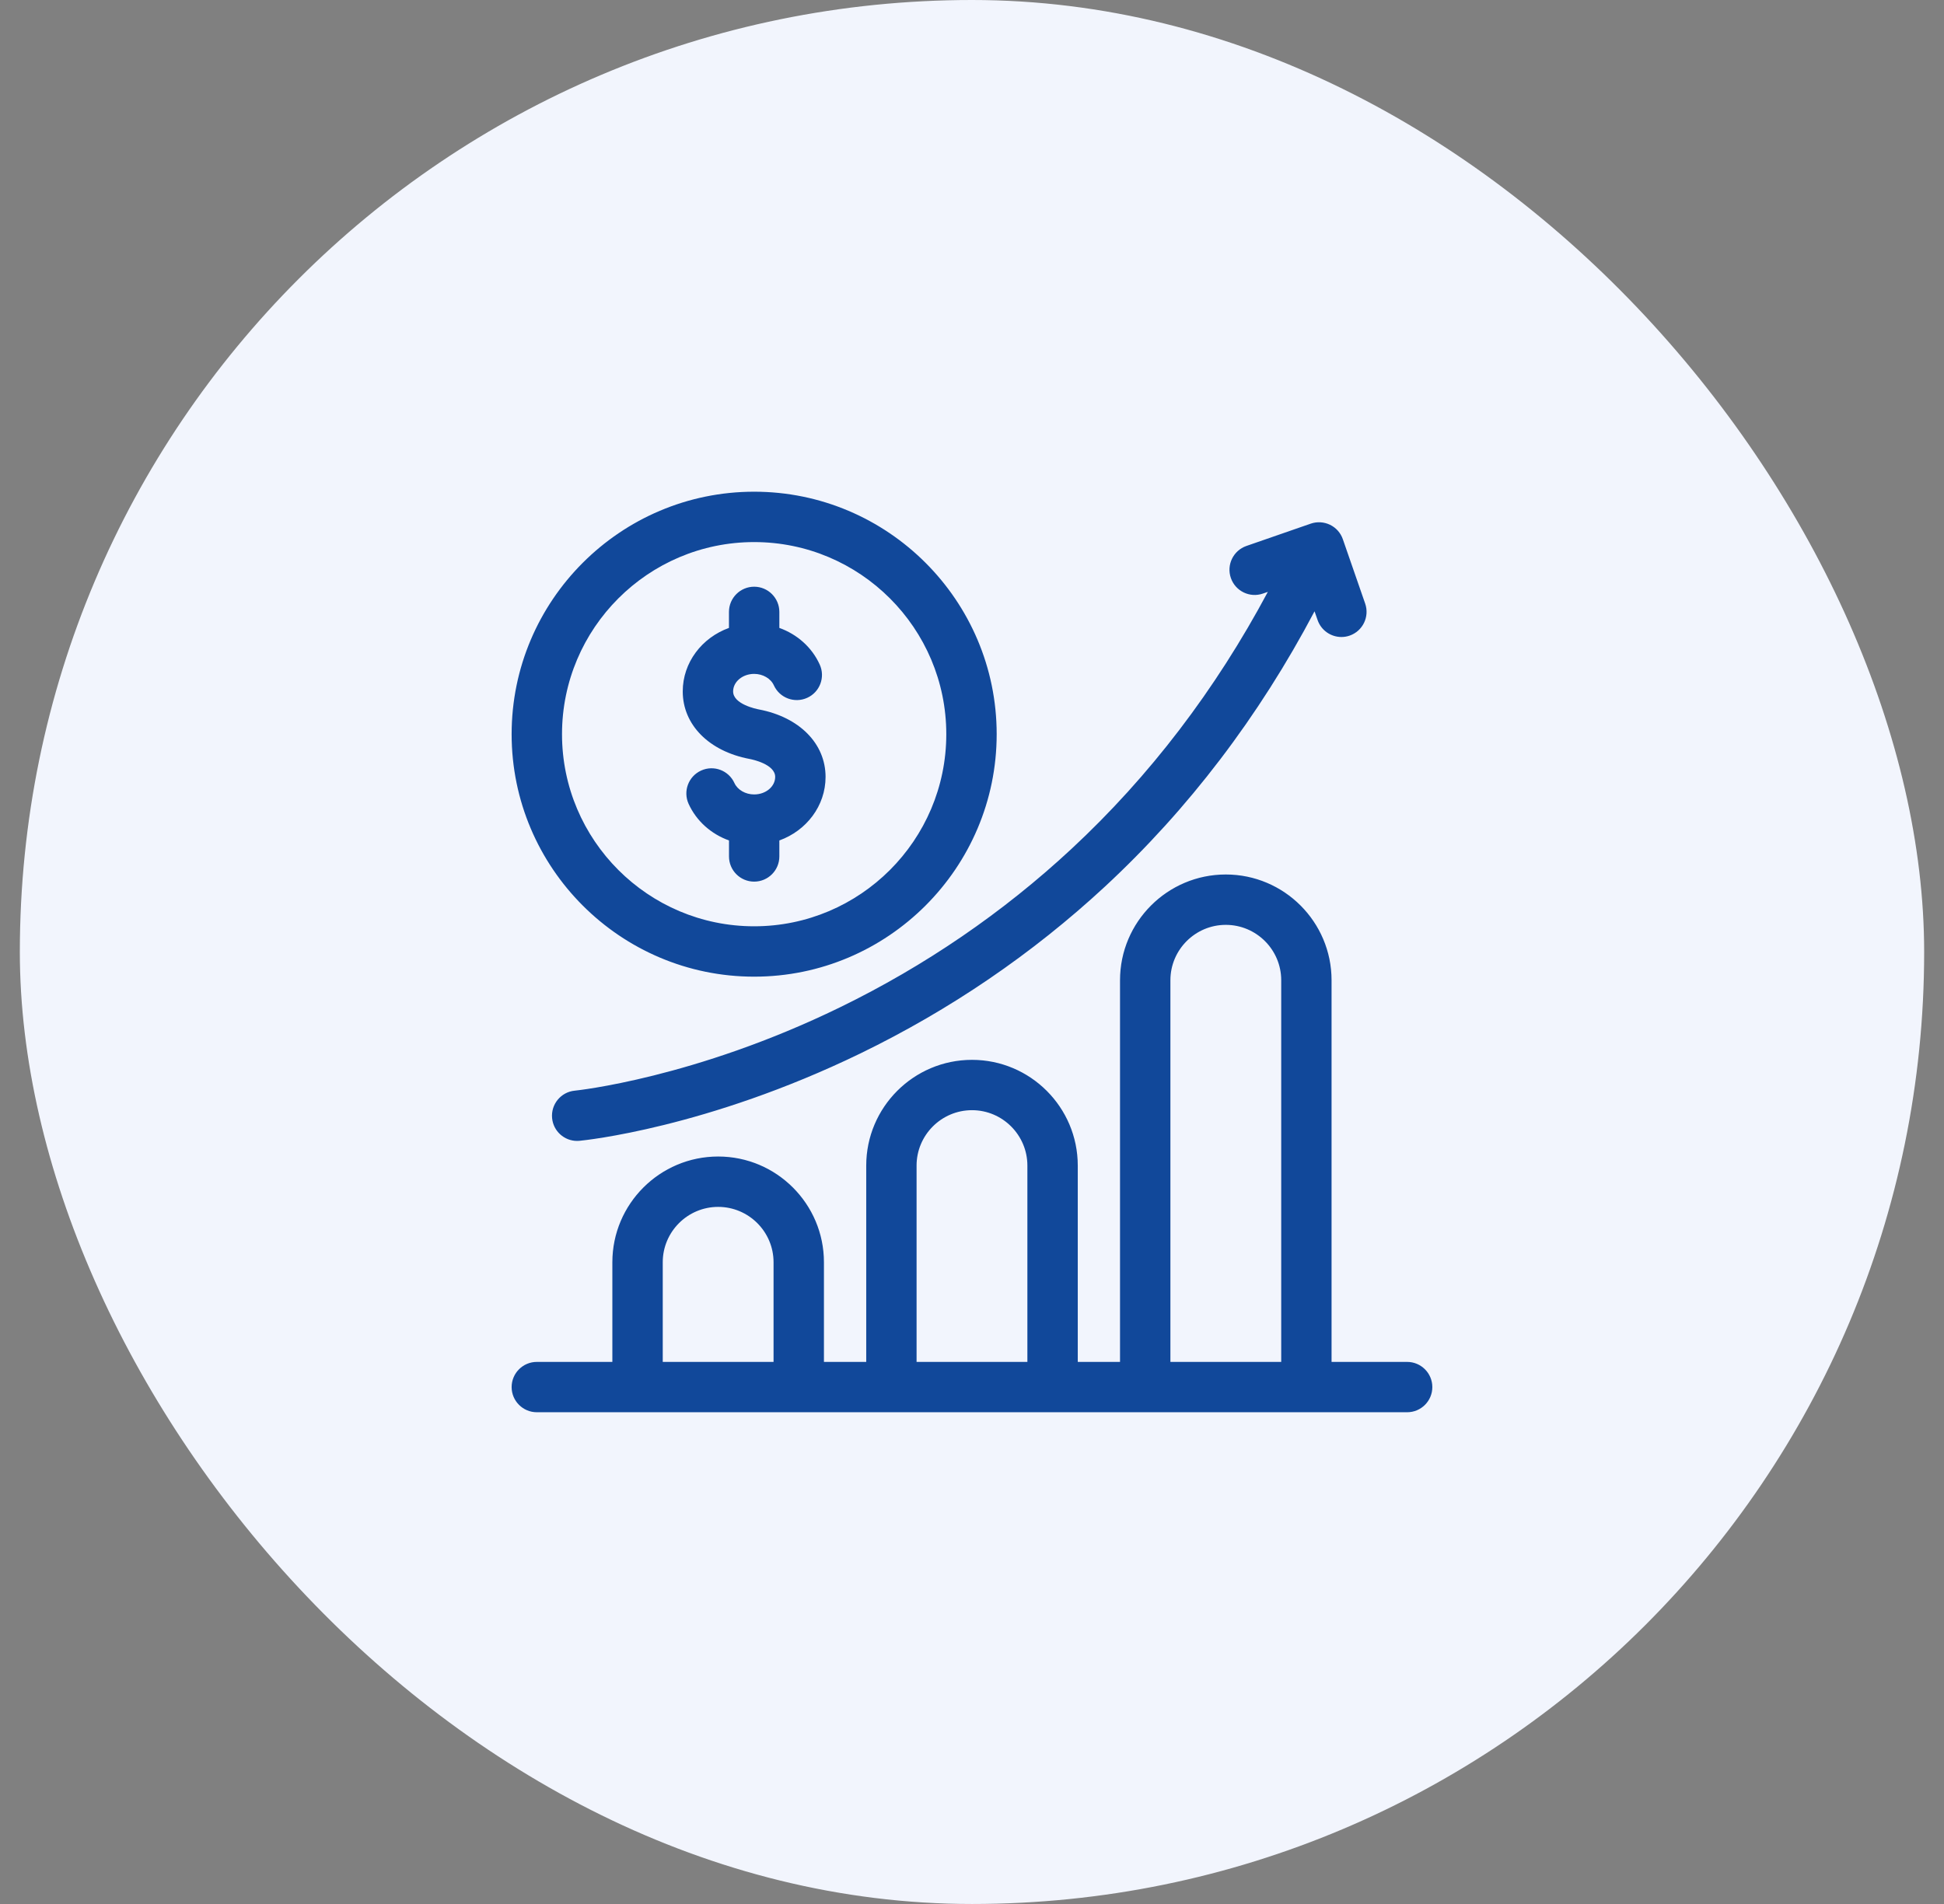
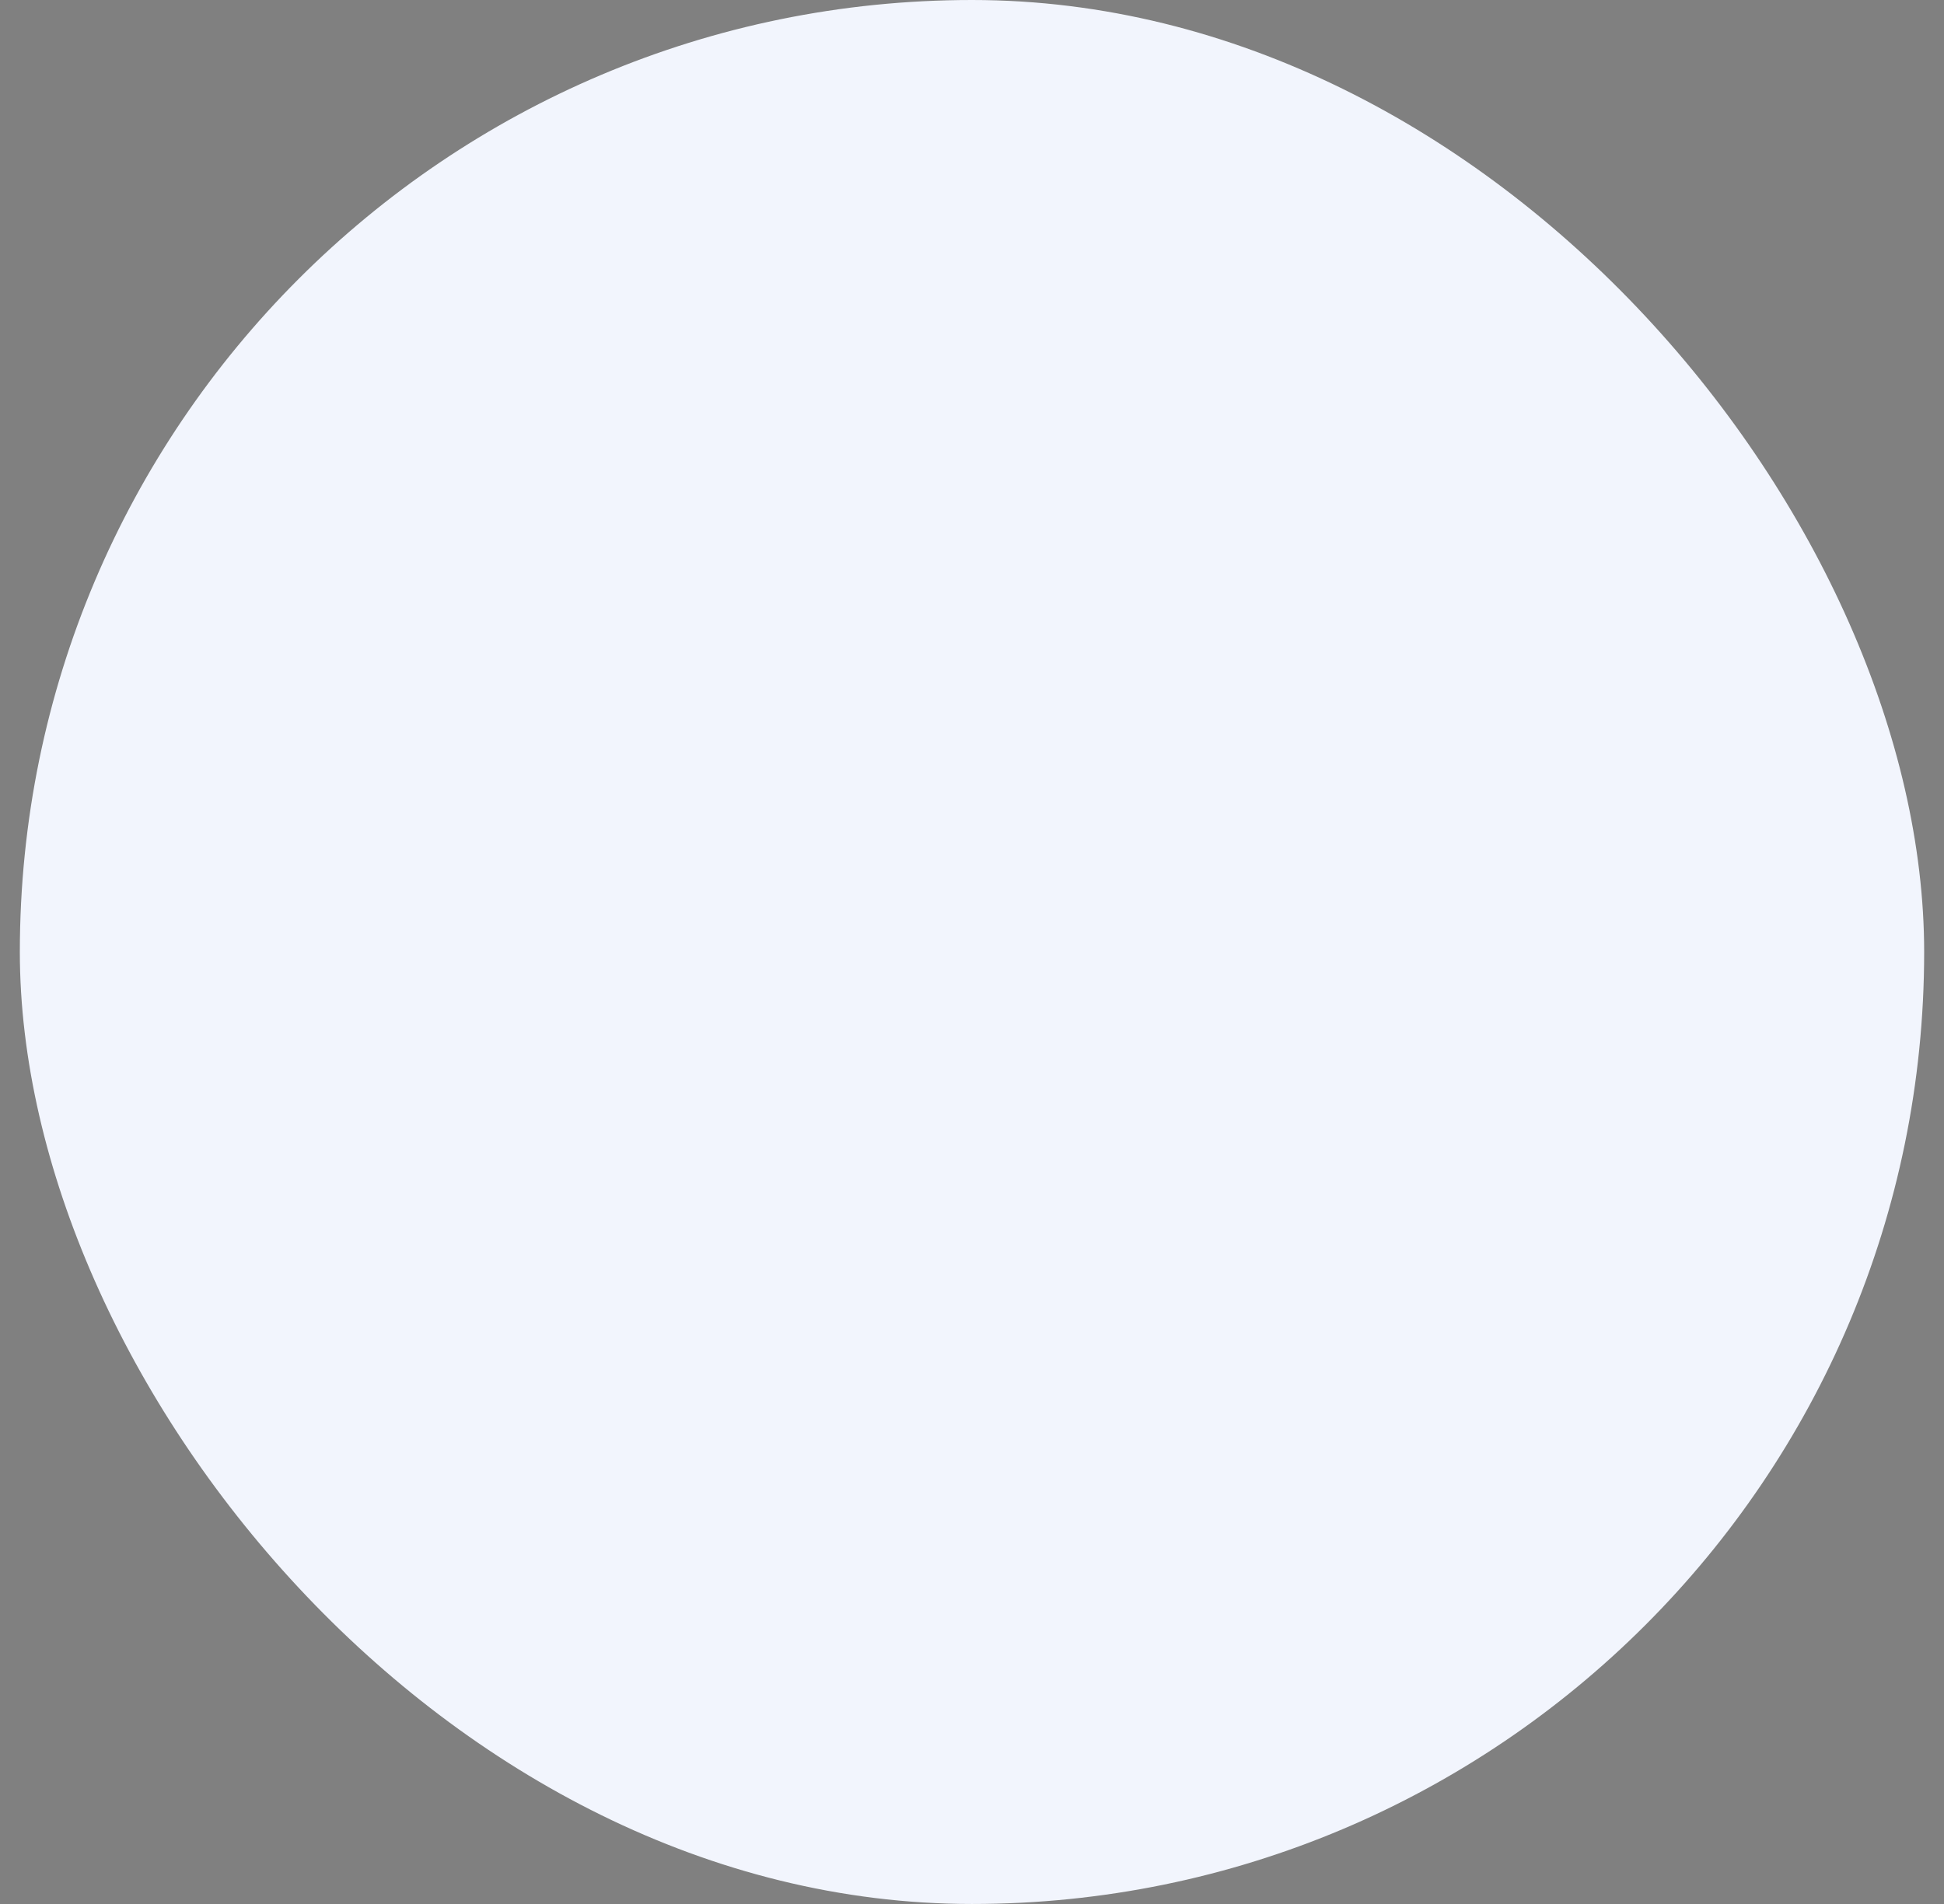
<svg xmlns="http://www.w3.org/2000/svg" width="49" height="48" viewBox="0 0 49 48" fill="none">
  <rect x="0" y="0" width="49" height="48" fill="#808080" stroke="none" />
  <rect x="0.5" width="48" height="48" rx="24" fill="#F2F5FD" />
-   <path d="M21.17 25.396C23.319 24.349 25.284 23.004 27.009 21.399C28.977 19.57 30.638 17.392 31.957 14.921L31.833 14.964C31.502 15.079 31.14 14.904 31.025 14.572C30.91 14.241 31.085 13.88 31.416 13.764L33.039 13.201C33.198 13.146 33.373 13.157 33.524 13.23C33.676 13.303 33.792 13.434 33.847 13.593L34.41 15.216C34.525 15.547 34.35 15.909 34.019 16.024C33.95 16.048 33.88 16.059 33.811 16.059C33.548 16.059 33.302 15.894 33.211 15.632L33.134 15.411C31.735 18.063 29.959 20.396 27.848 22.354C26.023 24.045 23.947 25.461 21.677 26.562C17.805 28.439 14.736 28.747 14.608 28.76C14.588 28.762 14.567 28.763 14.547 28.763C14.223 28.763 13.947 28.517 13.916 28.188C13.883 27.839 14.139 27.529 14.487 27.496C14.528 27.492 17.503 27.184 21.17 25.396ZM12.896 18.509C12.896 15.139 15.639 12.396 19.009 12.396C22.379 12.396 25.122 15.139 25.122 18.509C25.122 21.879 22.379 24.622 19.009 24.622C15.639 24.622 12.896 21.879 12.896 18.509ZM14.166 18.509C14.166 21.18 16.338 23.352 19.009 23.352C21.68 23.352 23.852 21.18 23.852 18.509C23.852 15.838 21.68 13.666 19.009 13.666C16.338 13.666 14.166 15.838 14.166 18.509ZM18.891 19.133C18.957 19.145 19.539 19.265 19.539 19.586C19.539 19.83 19.302 20.028 19.009 20.028C18.79 20.028 18.591 19.913 18.512 19.741C18.367 19.422 17.991 19.28 17.672 19.426C17.353 19.571 17.212 19.947 17.357 20.266C17.555 20.7 17.926 21.027 18.375 21.188V21.591C18.375 21.942 18.659 22.226 19.009 22.226C19.36 22.226 19.644 21.942 19.644 21.591V21.188C20.324 20.943 20.809 20.318 20.809 19.586C20.809 18.746 20.149 18.079 19.128 17.885C19.061 17.872 18.479 17.753 18.479 17.431C18.479 17.187 18.717 16.989 19.009 16.989C19.228 16.989 19.428 17.105 19.506 17.278C19.651 17.596 20.027 17.738 20.347 17.592C20.666 17.447 20.807 17.071 20.661 16.752C20.464 16.318 20.092 15.99 19.644 15.83V15.426C19.644 15.076 19.359 14.791 19.009 14.791C18.659 14.791 18.374 15.076 18.374 15.426V15.83C17.694 16.075 17.209 16.7 17.209 17.431C17.209 18.271 17.869 18.939 18.891 19.133ZM36.103 34.969C36.103 35.319 35.819 35.603 35.468 35.603H13.531C13.181 35.603 12.896 35.319 12.896 34.969C12.896 34.618 13.181 34.334 13.531 34.334H15.435V31.822C15.435 30.352 16.631 29.156 18.102 29.156C19.572 29.156 20.768 30.352 20.768 31.822V34.334H21.834V29.385C21.834 27.915 23.029 26.719 24.5 26.719C25.97 26.719 27.166 27.915 27.166 29.385V34.334H28.231V24.712C28.231 23.242 29.427 22.046 30.897 22.046C32.367 22.046 33.563 23.242 33.563 24.712V34.334H35.468C35.818 34.334 36.103 34.618 36.103 34.969ZM19.498 34.334V31.822C19.498 31.052 18.871 30.426 18.102 30.426C17.332 30.426 16.705 31.052 16.705 31.822V34.334H19.498ZM25.896 34.334V29.385C25.896 28.615 25.269 27.988 24.5 27.988C23.73 27.988 23.103 28.615 23.103 29.385V34.334H25.896ZM32.294 34.334V24.712C32.294 23.943 31.667 23.316 30.897 23.316C30.128 23.316 29.501 23.943 29.501 24.712V34.334H32.294Z" fill="#11489A" />
</svg>